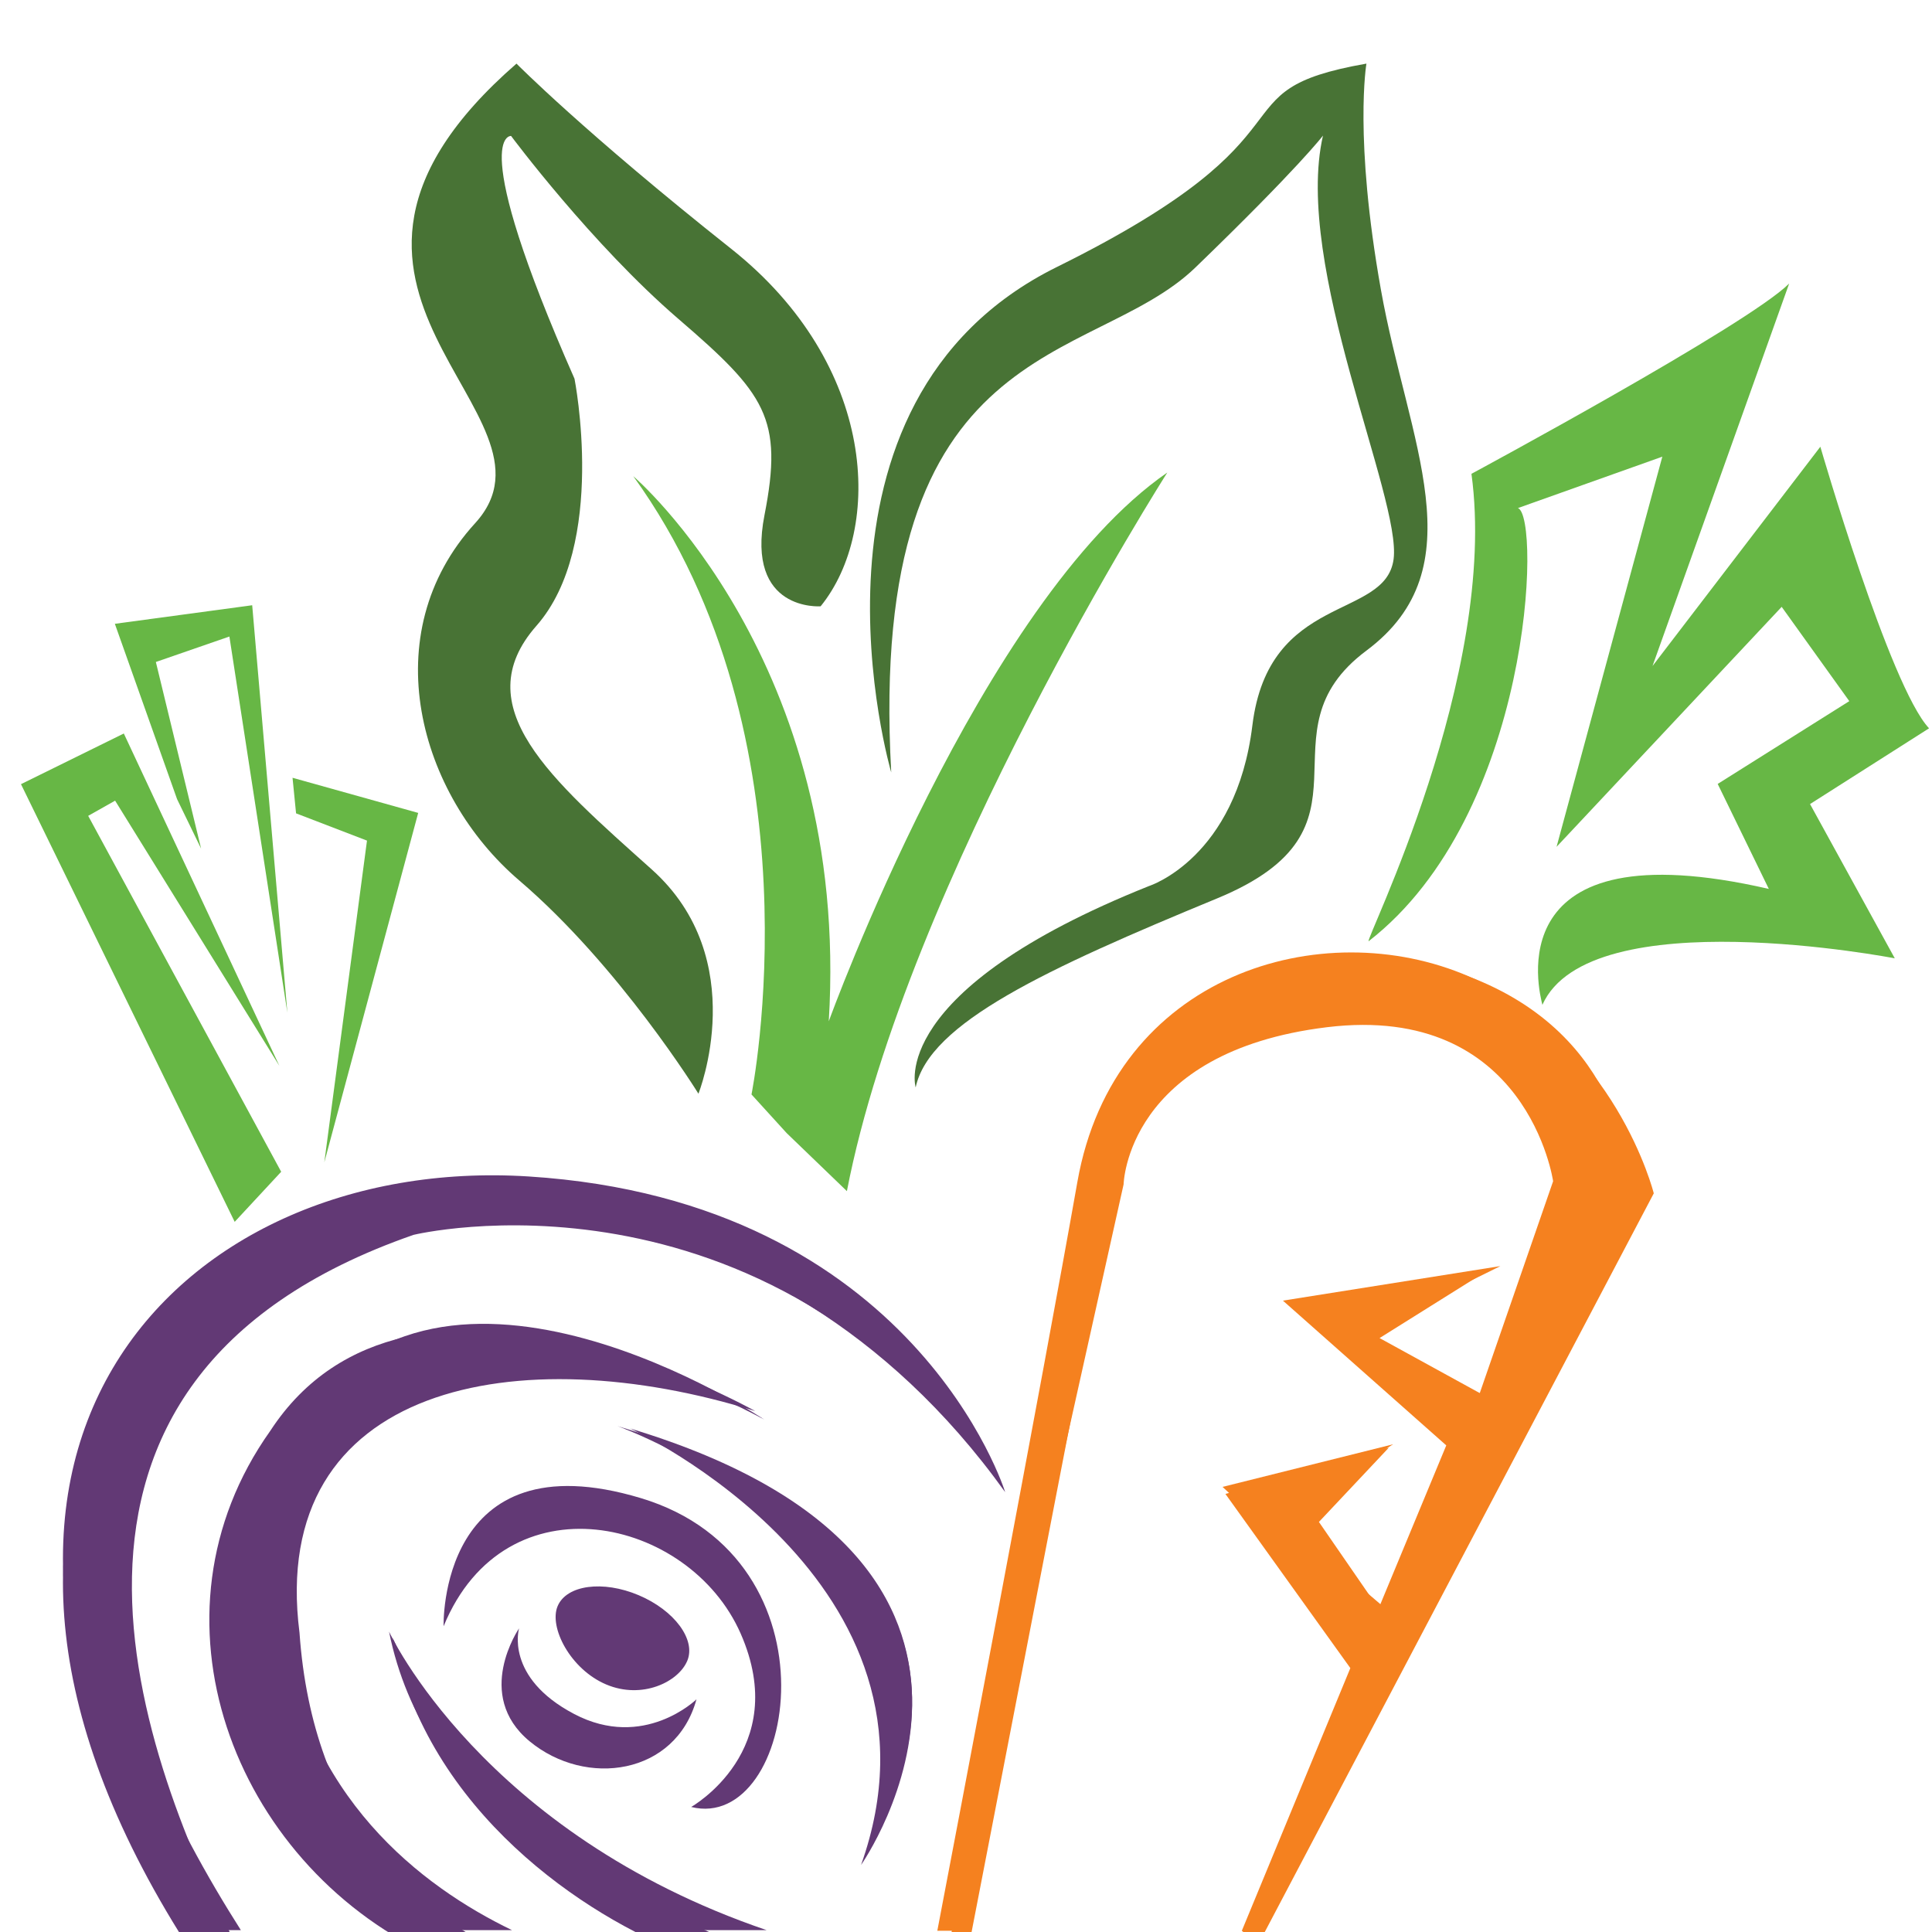
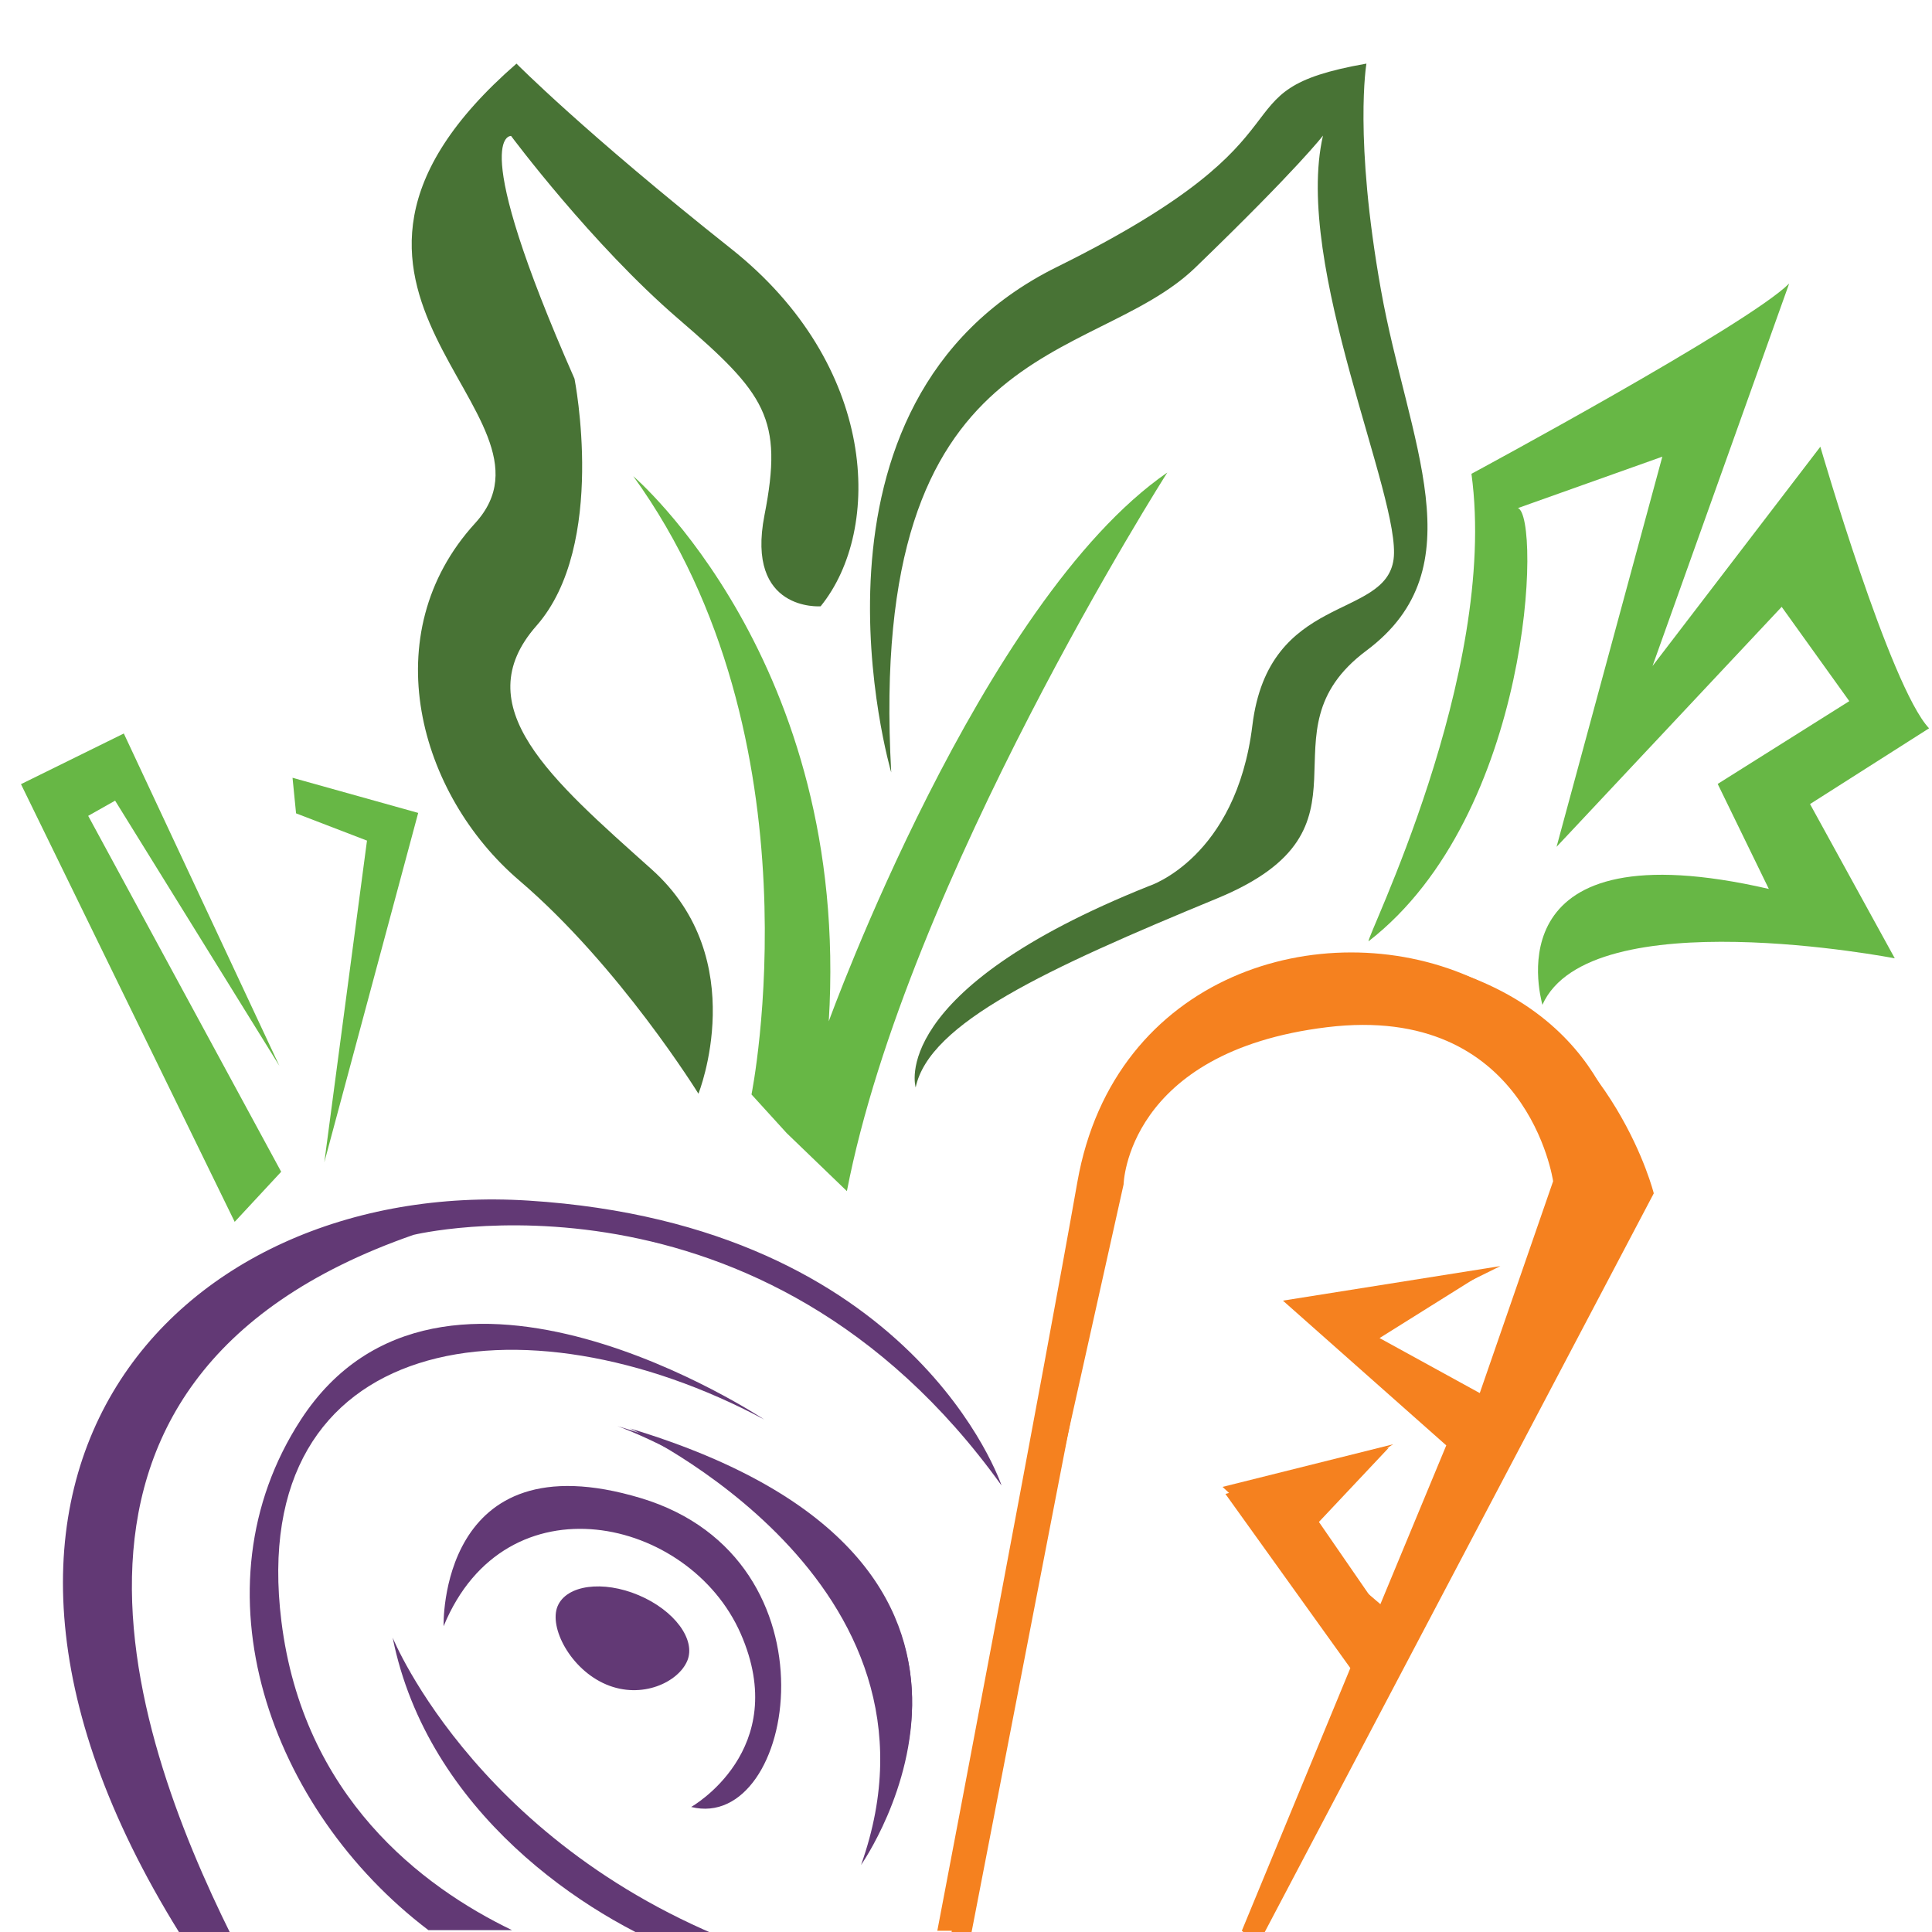
<svg xmlns="http://www.w3.org/2000/svg" width="100%" height="100%" viewBox="0 0 10000 10000" version="1.1" xml:space="preserve" style="fill-rule:evenodd;clip-rule:evenodd;stroke-linejoin:round;stroke-miterlimit:2;">
  <g transform="matrix(3.125,0,0,3.125,0,0)">
    <g transform="matrix(4.167,0,0,4.167,-5528.67,-1083.75)">
      <path d="M1770.08,733.094C1770.08,733.094 1779.81,663.062 1859.57,653.336C1939.32,643.609 1961.69,728.231 1961.69,728.231L1920.1,816.629L1875.13,791.94L1918.41,764.84L1842.06,779.296L1916.35,824.595L1880.08,901.663L1834.76,862.945L1880.53,834.152L1812.72,851.096L1876.05,910.237L1825.73,1029.76L1826.43,1029.76L1974.34,730.176C1974.34,730.176 1974.34,675.707 1915.98,650.418C1857.62,625.128 1774.94,649.445 1760.35,732.122C1746.91,808.297 1710.35,1000.07 1704.68,1029.76L1712.63,1029.76L1770.08,733.094Z" style="fill:rgb(245,129,31);fill-rule:nonzero;" />
    </g>
    <g transform="matrix(0.915,0,0,0.933,-2564.52,77.961)">
      <g transform="matrix(4.167,0,0,4.167,-1798.67,-1054.75)">
        <path d="M1430.71,699.333C1430.71,699.333 1461.92,547.99 1379.35,435.928C1379.35,435.928 1473.87,515.007 1464.28,668.167C1464.28,668.167 1530.33,489.187 1611.34,434.385C1611.34,434.385 1498.26,608.371 1472.15,740.521L1445.99,715.798L1430.71,699.333Z" style="fill:rgb(103,183,69);fill-rule:nonzero;" />
      </g>
      <g transform="matrix(4.167,0,0,4.167,-1798.67,-1054.75)">
        <path d="M1407.66,699.015C1407.66,699.015 1373.45,644.717 1329.8,608.15C1286.16,571.582 1266.7,503.165 1310.64,455.981C1354.58,408.797 1215.38,356.895 1328.62,260.168C1328.62,260.168 1358.13,289.471 1421.83,339.014C1485.53,388.557 1487.87,458.541 1460.74,491.369C1460.74,491.369 1428.1,493.817 1436.35,452.531C1444.61,411.245 1436.75,400.815 1399,368.966C1361.25,337.117 1326.27,290.98 1326.27,290.98C1326.27,290.98 1306.63,289.427 1353.82,394.411C1353.82,394.411 1368.16,465.258 1337.3,499.655C1306.42,534.051 1343.73,565.133 1387.38,603.47C1431.02,641.807 1407.66,699.015 1407.66,699.015Z" style="fill:rgb(72,115,53);fill-rule:nonzero;" />
      </g>
      <g transform="matrix(4.167,0,0,4.167,-1798.67,-1054.75)">
        <path d="M1491.41,562.145C1491.41,562.145 1444.22,404.619 1563.36,346.819C1682.5,289.019 1629.42,271.964 1697.84,260.168C1697.84,260.168 1692.34,291.653 1704.14,356.532C1715.94,421.41 1746.2,474.855 1697.84,510.243C1649.48,545.631 1707.28,585.737 1632.96,615.817C1558.65,645.897 1507.92,668.899 1502.03,696.325C1502.03,696.325 1489.05,655.334 1603.47,610.509C1603.47,610.509 1641.22,598.713 1648.3,542.092C1655.37,485.471 1706.1,497.267 1709.64,471.316C1713.17,445.365 1665.99,346.279 1678.97,290.837C1678.97,290.837 1668.35,304.585 1623.53,347.05C1578.7,389.516 1480.79,374.589 1491.41,562.145Z" style="fill:rgb(72,115,53);fill-rule:nonzero;" />
      </g>
    </g>
    <g transform="matrix(4.167,0,0,4.167,-12853.7,-1045.75)">
      <g transform="matrix(1,0,0,1,-696,-1655.04)">
        <path d="M4324.67,2280.11C4322.61,2280.8 4376.41,2174.34 4365.52,2094.33C4365.52,2094.33 4475.28,2035.22 4491.81,2018.69L4437.49,2170.73L4504.2,2083.57C4504.2,2083.57 4531.84,2178.95 4547.41,2195.49L4500.1,2225.6L4533.79,2286.92C4533.79,2286.92 4412.48,2263.37 4393.72,2305.4C4392.46,2300.37 4375.1,2234.36 4483.72,2259.33L4463.4,2217.6L4515.71,2184.69L4488.83,2147.21L4399.35,2242.6L4441.39,2087.52L4384,2107.95C4393.17,2111.29 4389.65,2229.65 4324.67,2280.11Z" style="fill:rgb(103,183,69);fill-rule:nonzero;" />
      </g>
      <g transform="matrix(1,0,0,1,-693.12,-1683.84)">
        <path d="M4224.37,2405.58C4224.37,2405.58 4225.45,2352.83 4305.21,2343.1C4384.97,2333.38 4395.1,2404.32 4395.1,2404.32L4365.74,2489.12L4320.77,2464.43L4374.14,2438.05L4287.7,2451.78L4352.63,2509.32L4325.73,2574.15L4302.01,2539.75L4329.78,2510.24L4264.85,2528.62L4314.5,2597.84L4271.37,2702.24L4277.84,2707.76L4435.11,2409.14C4435.11,2409.14 4419.99,2348.19 4361.63,2322.91C4303.27,2297.62 4220.59,2321.93 4206,2404.61C4192.56,2480.78 4156,2672.56 4150.33,2702.24L4158.28,2702.24L4224.37,2405.58Z" style="fill:rgb(245,129,31);fill-rule:nonzero;" />
      </g>
    </g>
    <g transform="matrix(4.167,0,0,4.167,-12843.7,-1046.75)">
      <g transform="matrix(1,0,0,1,-342.72,-1683.84)">
-         <path d="M3589.33,2416.28C3589.33,2416.28 3728.96,2394.88 3824.5,2528.14C3824.5,2528.14 3788.73,2412.39 3635.04,2402.66C3494.56,2393.77 3379.32,2514.94 3501.73,2702.24L3520.7,2702.24C3467.84,2619.13 3400.9,2465.13 3589.33,2416.28Z" style="fill:rgb(98,57,117);fill-rule:nonzero;" />
-       </g>
+         </g>
      <g transform="matrix(1,0,0,1,-342.72,-1683.84)">
        <path d="M3536.81,2579.46C3522.54,2464.27 3632.75,2447.91 3728.74,2499.28C3728.74,2499.28 3600.35,2413.69 3544.59,2499.28C3500.83,2566.44 3532.14,2654.33 3595.25,2702.24L3628.48,2702.24C3592.61,2684.93 3545.45,2649.24 3536.81,2579.46Z" style="fill:rgb(98,57,117);fill-rule:nonzero;" />
      </g>
      <g transform="matrix(1,0,0,1,-342.72,-1683.84)">
        <path d="M3670.38,2501.88C3670.38,2501.88 3811.75,2552.45 3771.54,2665.28C3771.54,2665.28 3846.85,2555.13 3670.38,2501.88Z" style="fill:rgb(98,57,117);fill-rule:nonzero;" />
      </g>
      <g transform="matrix(1,0,0,1,-342.72,-1683.84)">
-         <path d="M3579.6,2583.58C3593.48,2652.84 3657.74,2687.3 3697.31,2702.24L3729.69,2702.24C3616.47,2663.69 3579.6,2583.58 3579.6,2583.58Z" style="fill:rgb(98,57,117);fill-rule:nonzero;" />
-       </g>
+         </g>
      <g transform="matrix(1,0,0,1,-352.32,-1695.84)">
        <path d="M3689.27,2542.51C3608.67,2518.27 3610.88,2593.45 3610.88,2593.45C3635.52,2533.58 3708.56,2549.96 3728.95,2596.33C3749.34,2642.7 3709.29,2665.28 3709.29,2665.28C3750.79,2675.66 3769.87,2566.75 3689.27,2542.51Z" style="fill:rgb(98,57,117);fill-rule:nonzero;" />
      </g>
      <g transform="matrix(1,0,0,1,-352.32,-1695.84)">
-         <path d="M3645.08,2639.18C3667.45,2657.66 3703.13,2652.64 3711.4,2622.49C3711.4,2622.49 3690.49,2642.91 3662.77,2628.32C3635.04,2613.73 3640.88,2594.28 3640.88,2594.28C3640.88,2594.28 3622.71,2620.7 3645.08,2639.18Z" style="fill:rgb(98,57,117);fill-rule:nonzero;" />
-       </g>
+         </g>
      <g transform="matrix(1,0,0,1,-352.32,-1695.84)">
        <path d="M3707.73,2607.21C3711.29,2598.8 3702.63,2587.11 3688.41,2581.1C3674.18,2575.09 3659.77,2577.04 3656.21,2585.45C3652.66,2593.86 3661.31,2610.59 3675.54,2616.6C3689.76,2622.61 3704.18,2615.63 3707.73,2607.21Z" style="fill:rgb(98,57,117);fill-rule:nonzero;" />
      </g>
    </g>
    <g transform="matrix(4.167,0,0,4.167,-12843.7,-1006.75)">
      <g transform="matrix(1,0,0,1,-342.72,-1683.84)">
        <path d="M3589.33,2416.28C3589.33,2416.28 3727.52,2382.64 3823.06,2515.9C3823.06,2515.9 3788.73,2412.39 3635.04,2402.66C3494.56,2393.77 3379.32,2514.94 3501.73,2702.24L3520.7,2702.24C3481.19,2625.06 3421.93,2474.48 3589.33,2416.28Z" style="fill:rgb(98,57,117);fill-rule:nonzero;" />
      </g>
      <g transform="matrix(1,0,0,1,-342.72,-1683.84)">
-         <path d="M3544.01,2574.42C3531.35,2475.27 3631.36,2457.03 3725.14,2486.32C3725.14,2486.32 3588.11,2408.65 3532.35,2494.24C3480.2,2567.69 3517.55,2665.28 3595.25,2702.24L3628.48,2702.24C3590.36,2687.92 3549.17,2648.84 3544.01,2574.42Z" style="fill:rgb(98,57,117);fill-rule:nonzero;" />
-       </g>
+         </g>
      <g transform="matrix(1,0,0,1,-342.72,-1683.84)">
        <path d="M3675.42,2493.24C3675.42,2493.24 3807.43,2553.89 3767.22,2666.72C3767.22,2666.72 3851.89,2546.49 3675.42,2493.24Z" style="fill:rgb(98,57,117);fill-rule:nonzero;" />
      </g>
      <g transform="matrix(1,0,0,1,-342.72,-1683.84)">
        <path d="M3581.04,2576.38C3594.92,2645.64 3657.74,2687.3 3697.31,2702.24L3729.69,2702.24C3616.47,2663.69 3581.04,2576.38 3581.04,2576.38Z" style="fill:rgb(98,57,117);fill-rule:nonzero;" />
      </g>
    </g>
    <g transform="matrix(2.408,0,0,2.408,-1393.56,-386.598)">
      <path d="M740.148,1000.98L593.153,699.927L663.885,665.075L770.878,893.671L657.896,711.269L639.381,721.721L772.124,966.534L740.148,1000.98Z" style="fill:rgb(103,183,69);fill-rule:nonzero;" />
    </g>
    <g transform="matrix(2.408,0,0,2.408,-1453.56,-516.598)">
-       <path d="M725.436,764.22L682.639,643.609L777.107,630.845L801.304,911.092L761.425,652.363L710.846,669.871L741.971,798.263L725.436,764.22Z" style="fill:rgb(103,183,69);fill-rule:nonzero;" />
-     </g>
+       </g>
    <g transform="matrix(2.408,0,0,2.408,-1393.56,-336.598)">
      <path d="M779.938,674.771L866.373,698.931L801.797,939.263L831.15,717.983L782.366,699.238L779.938,674.771Z" style="fill:rgb(103,183,69);fill-rule:nonzero;" />
    </g>
  </g>
</svg>